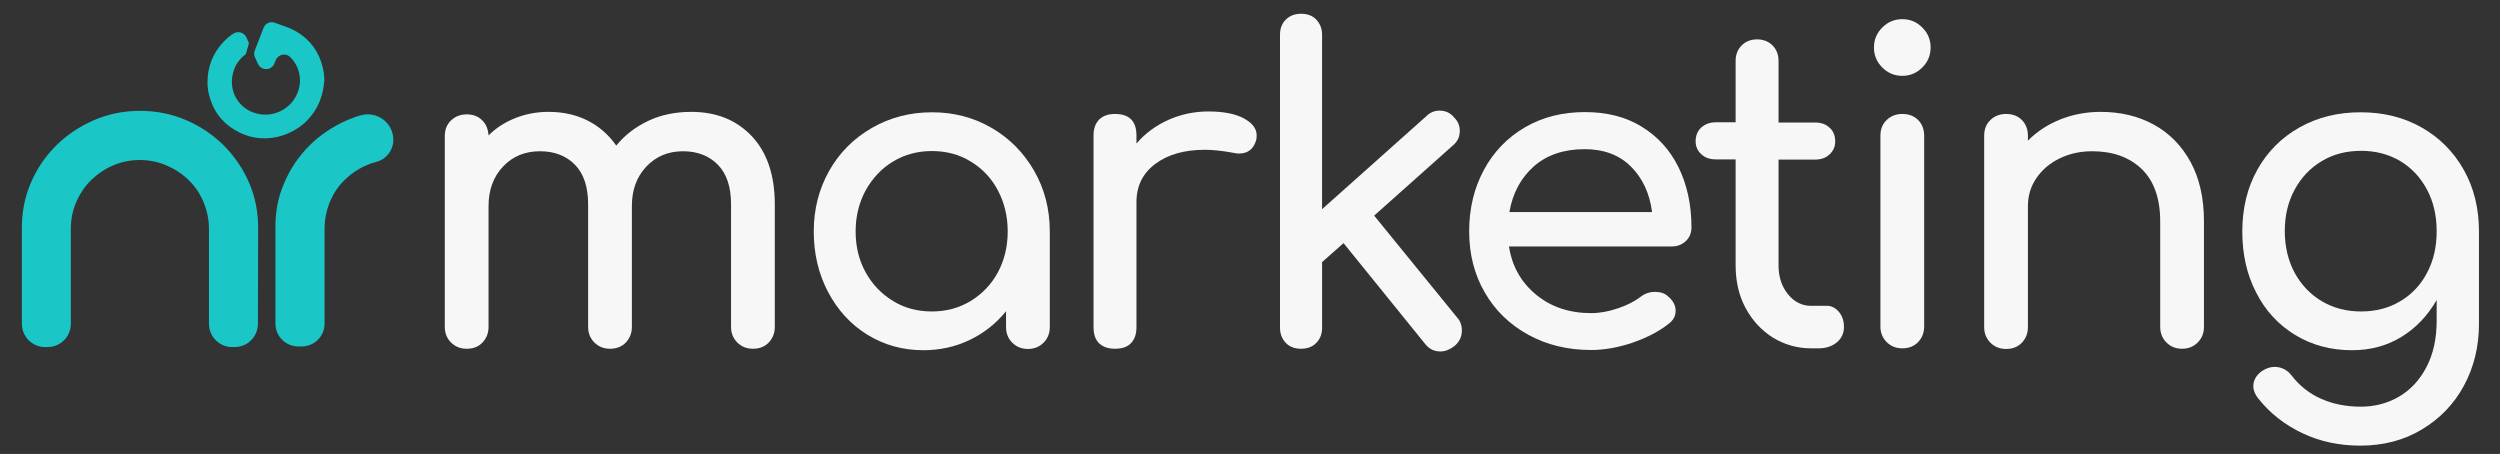
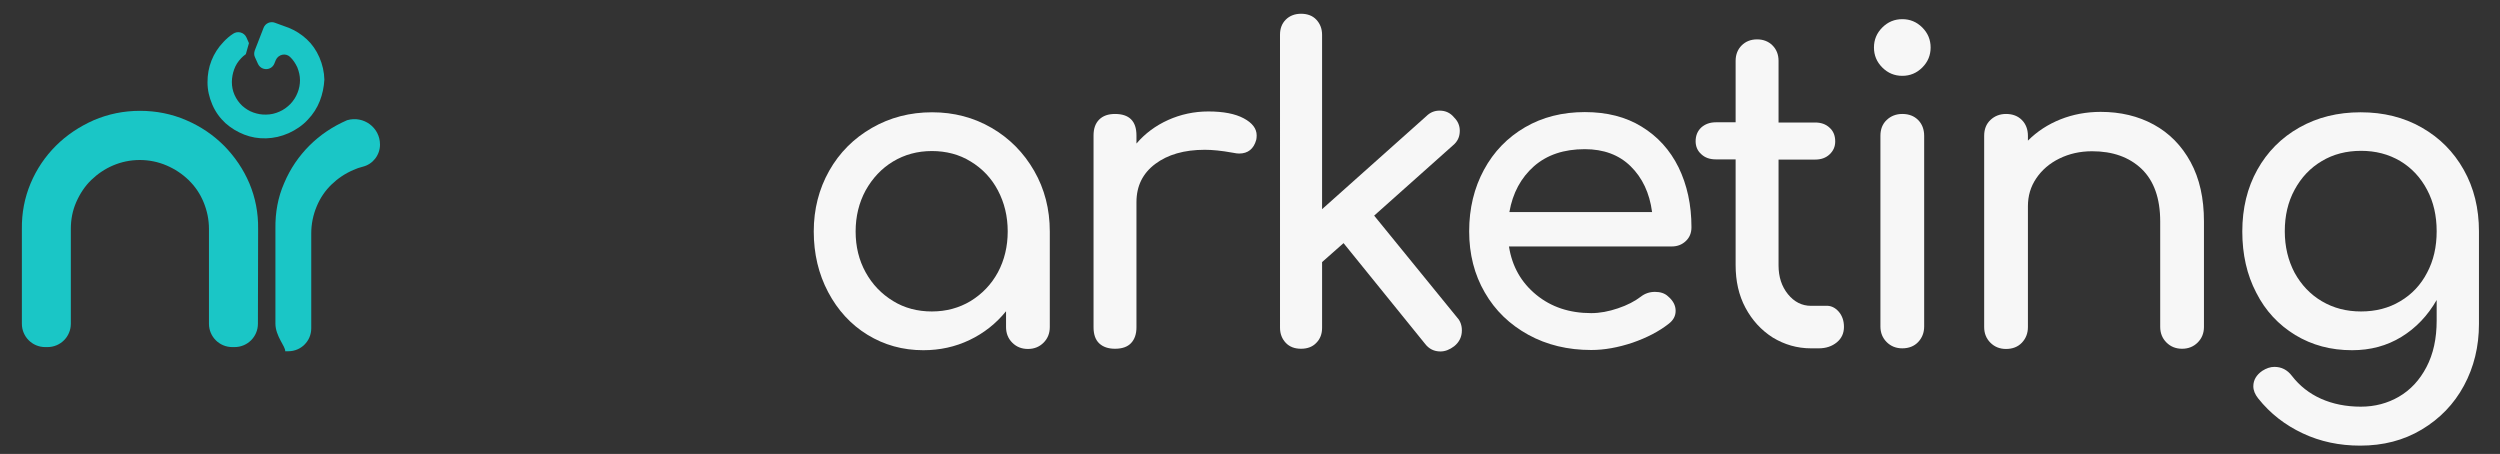
<svg xmlns="http://www.w3.org/2000/svg" x="0px" y="0px" viewBox="0 0 1200 217.9" style="enable-background:new 0 0 1200 217.9;" xml:space="preserve">
  <rect x="0" y="0" width="1200" height="217.9" fill="#333333" stroke="none" />
  <style type="text/css">	.st0{fill:#F7F7F7;}	.st1{fill:#1AC6C6;}</style>
  <g id="Layer_1">
    <g>
-       <path class="st0" d="M360.9,65.4c7.3,7.8,11,18.7,11,32.7v58.8c0,3-1,5.5-2.9,7.5s-4.5,3-7.6,3c-3,0-5.5-1-7.5-3s-3-4.5-3-7.5   V98.1c0-8.4-2.1-14.7-6.3-19c-4.2-4.3-9.8-6.5-16.8-6.5c-7.1,0-13,2.5-17.6,7.4s-6.9,11.2-6.9,18.9v58c0,3-1,5.5-2.9,7.5   s-4.5,3-7.6,3c-3,0-5.5-1-7.5-3s-3-4.5-3-7.5V98.1c0-8.4-2.1-14.7-6.3-19c-4.2-4.3-9.8-6.5-16.8-6.5c-7.3,0-13.2,2.5-17.8,7.4   s-6.9,11.2-6.9,18.9v58c0,3-1,5.5-2.9,7.5s-4.4,3-7.6,3c-3,0-5.5-1-7.5-3s-3-4.5-3-7.5V65.4c0-3.2,1-5.7,3-7.6   c2-1.9,4.5-2.9,7.5-2.9s5.5,0.9,7.4,2.8c1.9,1.8,2.9,4.3,3.1,7.3c3.6-3.6,7.8-6.3,12.8-8.3s10.3-3,16-3c7,0,13.3,1.4,18.8,4.2   s10.1,6.8,13.7,12c4.1-5.1,9.3-9,15.4-11.9s13-4.3,20.6-4.3C343.9,53.7,353.5,57.6,360.9,65.4z" />
      <path class="st0" d="M476,61.4c8.6,5,15.4,11.9,20.4,20.6s7.5,18.4,7.5,29.1V157c0,3-1,5.5-3,7.5s-4.5,3-7.5,3s-5.5-1-7.5-3   s-3-4.5-3-7.5v-7.6c-4.8,5.9-10.6,10.5-17.5,13.8s-14.3,4.9-22.2,4.9c-9.9,0-18.8-2.5-26.8-7.4s-14.3-11.8-18.9-20.5   s-6.9-18.4-6.9-29.1s2.5-20.4,7.4-29.1s11.8-15.6,20.5-20.6s18.3-7.5,28.9-7.5C457.9,53.9,467.4,56.4,476,61.4z M465.9,144.5   c5.5-3.4,9.9-7.9,13.1-13.8c3.1-5.8,4.7-12.4,4.7-19.6c0-7.3-1.6-13.8-4.7-19.7s-7.5-10.5-13.1-13.9c-5.5-3.4-11.8-5-18.6-5   c-6.9,0-13.1,1.7-18.6,5s-9.9,8-13.2,13.9c-3.2,5.9-4.8,12.5-4.8,19.7c0,7.3,1.6,13.8,4.8,19.6c3.2,5.8,7.6,10.4,13.2,13.8   c5.5,3.4,11.8,5,18.6,5C454.2,149.5,460.4,147.8,465.9,144.5z" />
      <path class="st0" d="M597,56.8c4.1,2.2,6.2,4.9,6.2,8.2c0,1-0.1,1.6-0.2,2.1c-1.2,4.4-4,6.6-8.2,6.6c-0.7,0-1.7-0.1-3.1-0.4   c-5.5-1-9.9-1.4-13.4-1.4c-9.9,0-17.8,2.3-23.8,6.8s-9,10.6-9,18.3v60.1c0,3.3-0.9,5.8-2.6,7.6c-1.7,1.8-4.3,2.7-7.7,2.7   c-3.3,0-5.8-0.9-7.6-2.6c-1.8-1.7-2.7-4.3-2.7-7.7V65c0-3.3,0.9-5.8,2.7-7.6s4.3-2.7,7.6-2.7c6.8,0,10.3,3.4,10.3,10.3v3.9   c4.1-4.8,9.2-8.6,15.2-11.3s12.5-4.1,19.3-4.1C587.2,53.5,592.9,54.6,597,56.8z" />
      <path class="st0" d="M701.7,158.6c0,3-1.2,5.6-3.7,7.6c-2.1,1.6-4.3,2.5-6.6,2.5c-3,0-5.5-1.2-7.4-3.7l-39.1-48.3l-10.3,9.1v31.5   c0,3-0.9,5.4-2.8,7.3c-1.8,1.9-4.3,2.8-7.3,2.8s-5.5-0.9-7.3-2.8s-2.8-4.3-2.8-7.3V16.7c0-3,0.9-5.4,2.8-7.3   c1.8-1.8,4.3-2.8,7.3-2.8s5.5,0.9,7.3,2.8s2.8,4.3,2.8,7.3v83.7l50-44.6c1.8-1.8,3.9-2.7,6.4-2.7c2.9,0,5.2,1.1,7,3.3   c1.8,1.8,2.7,3.9,2.7,6.4c0,2.9-1.1,5.2-3.3,7l-37.8,33.7l39.9,49C700.9,154,701.7,156.1,701.7,158.6z" />
      <path class="st0" d="M809.2,115.7c-1.8,1.7-4,2.6-6.8,2.6h-78.1c1.5,9.6,5.9,17.3,13.1,23.2c7.2,5.9,16,8.8,26.4,8.8   c4.1,0,8.4-0.8,12.8-2.3c4.5-1.5,8.1-3.4,11-5.6c1.9-1.5,4.2-2.3,6.8-2.3s4.7,0.7,6.2,2.1c2.5,2.1,3.7,4.4,3.7,7   c0,2.5-1.1,4.5-3.3,6.2c-4.7,3.7-10.5,6.7-17.4,9.1c-6.9,2.3-13.5,3.5-19.8,3.5c-11.2,0-21.3-2.4-30.2-7.3   c-8.9-4.9-15.9-11.6-20.9-20.3c-5-8.6-7.5-18.4-7.5-29.4s2.4-20.8,7.1-29.5C717,72.8,723.6,66,732,61.1s18-7.3,28.7-7.3   c10.6,0,19.7,2.3,27.3,7c7.7,4.7,13.6,11.2,17.7,19.5c4.1,8.4,6.2,18,6.2,28.8C811.9,111.8,811,114,809.2,115.7z M736.3,79.8   c-6.2,5.5-10.2,12.8-11.8,22H793c-1.2-9.2-4.7-16.5-10.3-22s-13-8.2-22-8.2C750.7,71.6,742.6,74.3,736.3,79.8z" />
      <path class="st0" d="M882.5,149.5c1.7,1.9,2.6,4.4,2.6,7.4s-1.1,5.5-3.4,7.4s-5.2,2.9-8.7,2.9h-3.7c-6.7,0-12.8-1.8-18.4-5.2   c-5.5-3.5-9.9-8.3-13.1-14.3s-4.7-12.8-4.7-20.4V76.5h-9.5c-2.9,0-5.2-0.8-7-2.5c-1.8-1.6-2.7-3.7-2.7-6.2c0-2.7,0.9-4.9,2.7-6.6   c1.8-1.6,4.1-2.5,7-2.5h9.5V29.2c0-3,1-5.5,2.9-7.4s4.4-2.9,7.4-2.9s5.5,1,7.4,2.9s2.9,4.4,2.9,7.4v29.6h17.5c2.9,0,5.2,0.8,7,2.5   c1.8,1.6,2.7,3.8,2.7,6.6c0,2.5-0.9,4.5-2.7,6.2s-4.1,2.5-7,2.5h-17.5v50.8c0,5.5,1.5,10.1,4.5,13.8s6.7,5.6,11.1,5.6h7   C878.7,146.6,880.8,147.6,882.5,149.5z" />
      <path class="st0" d="M903.5,32.4c-2.7-2.7-4-5.9-4-9.6s1.3-6.9,4-9.6s5.9-4,9.6-4s6.9,1.3,9.6,4s4,5.9,4,9.6s-1.3,6.9-4,9.6   s-5.9,4-9.6,4S906.2,35.1,903.5,32.4z M905.6,164.2c-2-2-3-4.5-3-7.5V65.2c0-3.2,1-5.7,3-7.6c2-1.9,4.5-2.9,7.5-2.9   c3.2,0,5.7,1,7.6,2.9c1.9,1.9,2.9,4.5,2.9,7.6v91.5c0,3-1,5.5-2.9,7.5s-4.5,3-7.6,3C910.1,167.2,907.6,166.2,905.6,164.2z" />
      <path class="st0" d="M1033.8,59.8c7.5,4.1,13.4,10.1,17.7,18s6.4,17.4,6.4,28.5v50.6c0,3-1,5.5-3,7.5s-4.5,3-7.5,3s-5.5-1-7.5-3   s-3-4.5-3-7.5v-50.6c0-11.1-3-19.5-8.9-25.2c-6-5.7-13.9-8.5-23.8-8.5c-5.8,0-11,1.2-15.7,3.5s-8.4,5.5-11.1,9.5   c-2.7,4-4,8.4-4,13.4v58c0,3-1,5.5-2.9,7.5s-4.5,3-7.6,3c-3,0-5.5-1-7.5-3s-3-4.5-3-7.5V65.2c0-3.2,1-5.7,3-7.6   c2-1.9,4.5-2.9,7.5-2.9c3.2,0,5.7,1,7.6,2.9c1.9,1.9,2.9,4.5,2.9,7.6v2.3c4.4-4.4,9.6-7.8,15.6-10.2s12.5-3.6,19.3-3.6   C1017.8,53.7,1026.3,55.7,1033.8,59.8z" />
      <path class="st0" d="M1162.4,61.2c8.6,4.9,15.3,11.6,20.2,20.3s7.3,18.5,7.3,29.6v44.4c0,10.8-2.4,20.7-7.2,29.6   c-4.8,8.9-11.6,15.9-20.3,21.1s-18.5,7.7-29.5,7.7c-9.9,0-19.1-1.9-27.6-5.9s-15.6-9.5-21.4-16.8c-1.5-1.9-2.3-3.8-2.3-5.8   c0-2.9,1.4-5.4,4.3-7.4c1.9-1.2,3.8-1.9,5.8-1.9c3.4,0,6.2,1.4,8.4,4.3c3.7,4.8,8.4,8.5,14,11s12,3.8,19.1,3.8   c6.7,0,12.8-1.6,18.3-4.8s9.9-7.9,13.2-14.2s4.9-13.7,4.9-22.3V144c-4.3,7.5-9.9,13.4-16.9,17.7s-14.9,6.4-23.7,6.4   c-10.2,0-19.2-2.4-27.3-7.3c-8-4.9-14.3-11.6-18.7-20.3c-4.5-8.6-6.7-18.4-6.7-29.4c0-11.1,2.4-21,7.2-29.6   c4.8-8.6,11.5-15.4,20.2-20.3s18.4-7.3,29.4-7.3C1144.1,53.9,1153.8,56.3,1162.4,61.2z M1152.1,144.6c5.6-3.3,9.9-7.9,12.9-13.7   c3.1-5.8,4.6-12.4,4.6-19.9c0-7.4-1.5-14.1-4.6-19.9c-3.1-5.9-7.4-10.5-12.9-13.8c-5.6-3.3-11.8-4.9-18.8-4.9s-13.3,1.6-18.8,4.9   c-5.6,3.3-9.9,7.9-13.1,13.8s-4.7,12.5-4.7,19.9s1.6,14,4.7,19.9c3.2,5.8,7.5,10.4,13.1,13.7s11.8,4.9,18.8,4.9   C1140.3,149.5,1146.6,147.9,1152.1,144.6z" />
    </g>
  </g>
  <g id="Layer_4">
    <g>
-       <path class="st1" d="M132.2,155.3v-45.6c-0.1-7.7,1.2-15,4.2-21.8c2.9-6.9,7-12.9,12.1-18s11.2-9.2,18.1-12.2   c2.1-0.9,4.2-1.7,6.4-2.3c7.9-2.3,15.8,3.5,15.8,11.7l0,0c0,5-3.4,9.4-8.2,10.6c-1.6,0.4-3.1,0.9-4.6,1.6c-4,1.7-7.5,4.1-10.5,7   s-5.4,6.4-7.1,10.5c-1.7,4.1-2.6,8.4-2.6,12.9v45.6c0,6.1-4.9,11-11,11h-1.5C137.1,166.3,132.2,161.4,132.2,155.3z" />
+       <path class="st1" d="M132.2,155.3v-45.6c-0.1-7.7,1.2-15,4.2-21.8c2.9-6.9,7-12.9,12.1-18s11.2-9.2,18.1-12.2   c7.9-2.3,15.8,3.5,15.8,11.7l0,0c0,5-3.4,9.4-8.2,10.6c-1.6,0.4-3.1,0.9-4.6,1.6c-4,1.7-7.5,4.1-10.5,7   s-5.4,6.4-7.1,10.5c-1.7,4.1-2.6,8.4-2.6,12.9v45.6c0,6.1-4.9,11-11,11h-1.5C137.1,166.3,132.2,161.4,132.2,155.3z" />
    </g>
  </g>
  <g id="Layer_2">
    <g>
      <path class="st1" d="M123.8,155.4c0,6.2-5,11.2-11.2,11.2h-1.1c-6.2,0-11.2-5-11.2-11.2v-45.5c0-4.5-0.9-8.8-2.6-12.9   s-4.1-7.6-7.2-10.6c-3-2.9-6.6-5.3-10.6-7s-8.3-2.6-12.8-2.6s-8.8,0.9-12.8,2.6s-7.5,4.1-10.5,7s-5.4,6.5-7.2,10.6   s-2.6,8.4-2.6,12.9v45.5c0,6.2-5,11.2-11.2,11.2h-1.1c-6.2,0-11.2-5-11.2-11.2v-45.5c-0.1-7.7,1.3-15,4.2-21.9s7-12.9,12.1-18   S38,60.8,45,57.7c7-3,14.4-4.5,22.2-4.5s15.3,1.5,22.2,4.5c7,3,13,7.1,18.2,12.3c5.1,5.2,9.2,11.2,12.1,18   c2.9,6.9,4.3,14.2,4.2,21.9L123.8,155.4L123.8,155.4z" />
    </g>
  </g>
  <g id="Layer_3">
    <path class="st1" d="M153.5,48.5c-1.3,3.3-3.2,6.3-5.8,9c-2.5,2.7-5.6,4.8-9.1,6.4c-3.6,1.6-7.2,2.4-10.9,2.5  c-3.7,0.1-7.2-0.5-10.5-1.8c-3.3-1.3-6.3-3.1-9-5.5c-2.7-2.5-4.8-5.4-6.3-8.9s-2.3-7-2.3-10.7s0.6-7.1,1.9-10.4s3.2-6.3,5.8-9  c1.4-1.5,2.9-2.8,4.6-3.9c2.2-1.5,5.3-0.7,6.4,1.8l1.2,2.7c-0.6,2-0.9,3.3-1.5,5.3c-0.9,0.6-1.6,1.3-2.3,2  c-1.5,1.6-2.6,3.3-3.3,5.3c-0.7,1.9-1.1,4-1.1,6.1s0.4,4.2,1.3,6.2s2.1,3.7,3.7,5.2c1.6,1.4,3.3,2.5,5.3,3.2s4,1.1,6.2,1  c2.1,0,4.3-0.5,6.3-1.4c2.1-0.9,3.8-2.2,5.3-3.7c1.5-1.6,2.6-3.3,3.4-5.3c0.8-2,1.2-4,1.2-6.1s-0.5-4.2-1.3-6.2  c-0.9-1.9-2-3.6-3.5-5l0,0c-2.1-2-5.6-1.2-6.8,1.5l-0.7,1.7c-1.4,3.5-6.3,3.6-7.9,0.1l-1.4-3.1c-0.5-1-0.5-2.2-0.1-3.3l4.2-10.8  c0.8-2.2,3.3-3.3,5.4-2.5l6.3,2.3l0.3,0.1c3.2,1.3,6.1,3.1,8.7,5.5s4.6,5.3,6.1,8.7c1.5,3.5,2.3,7,2.4,10.7  C155.5,41.7,154.8,45.2,153.5,48.5z" />
  </g>
</svg>